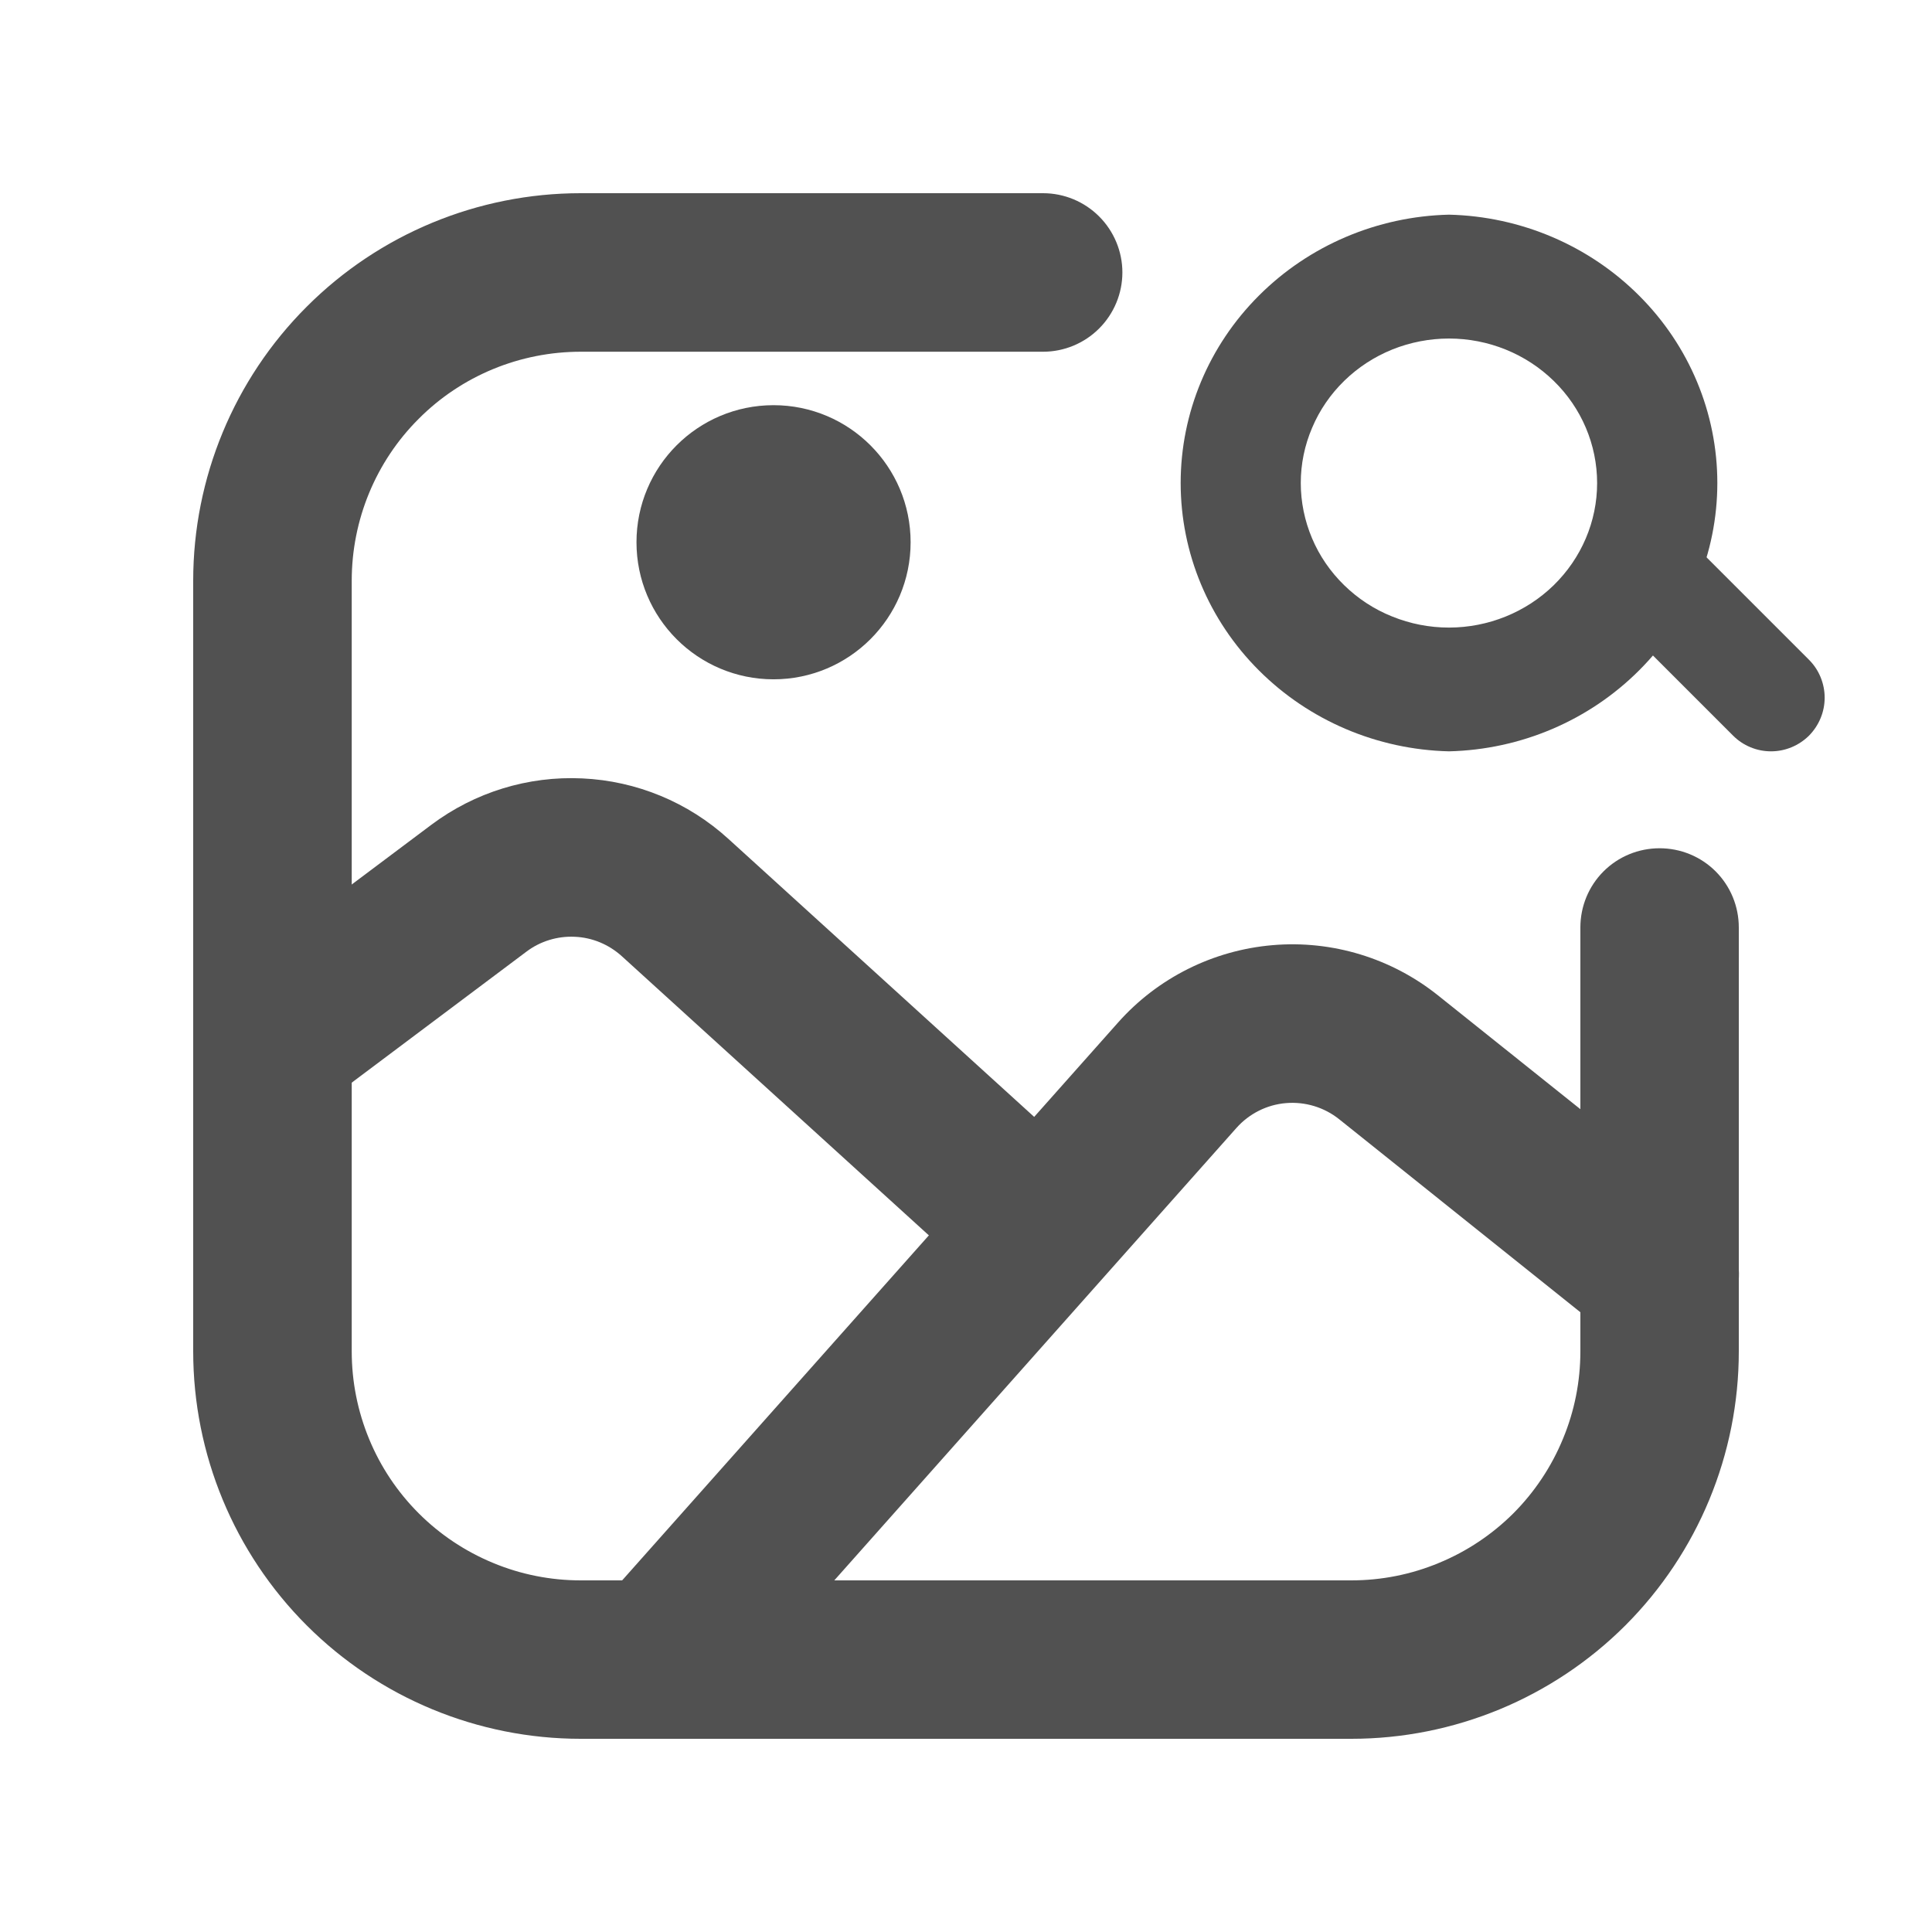
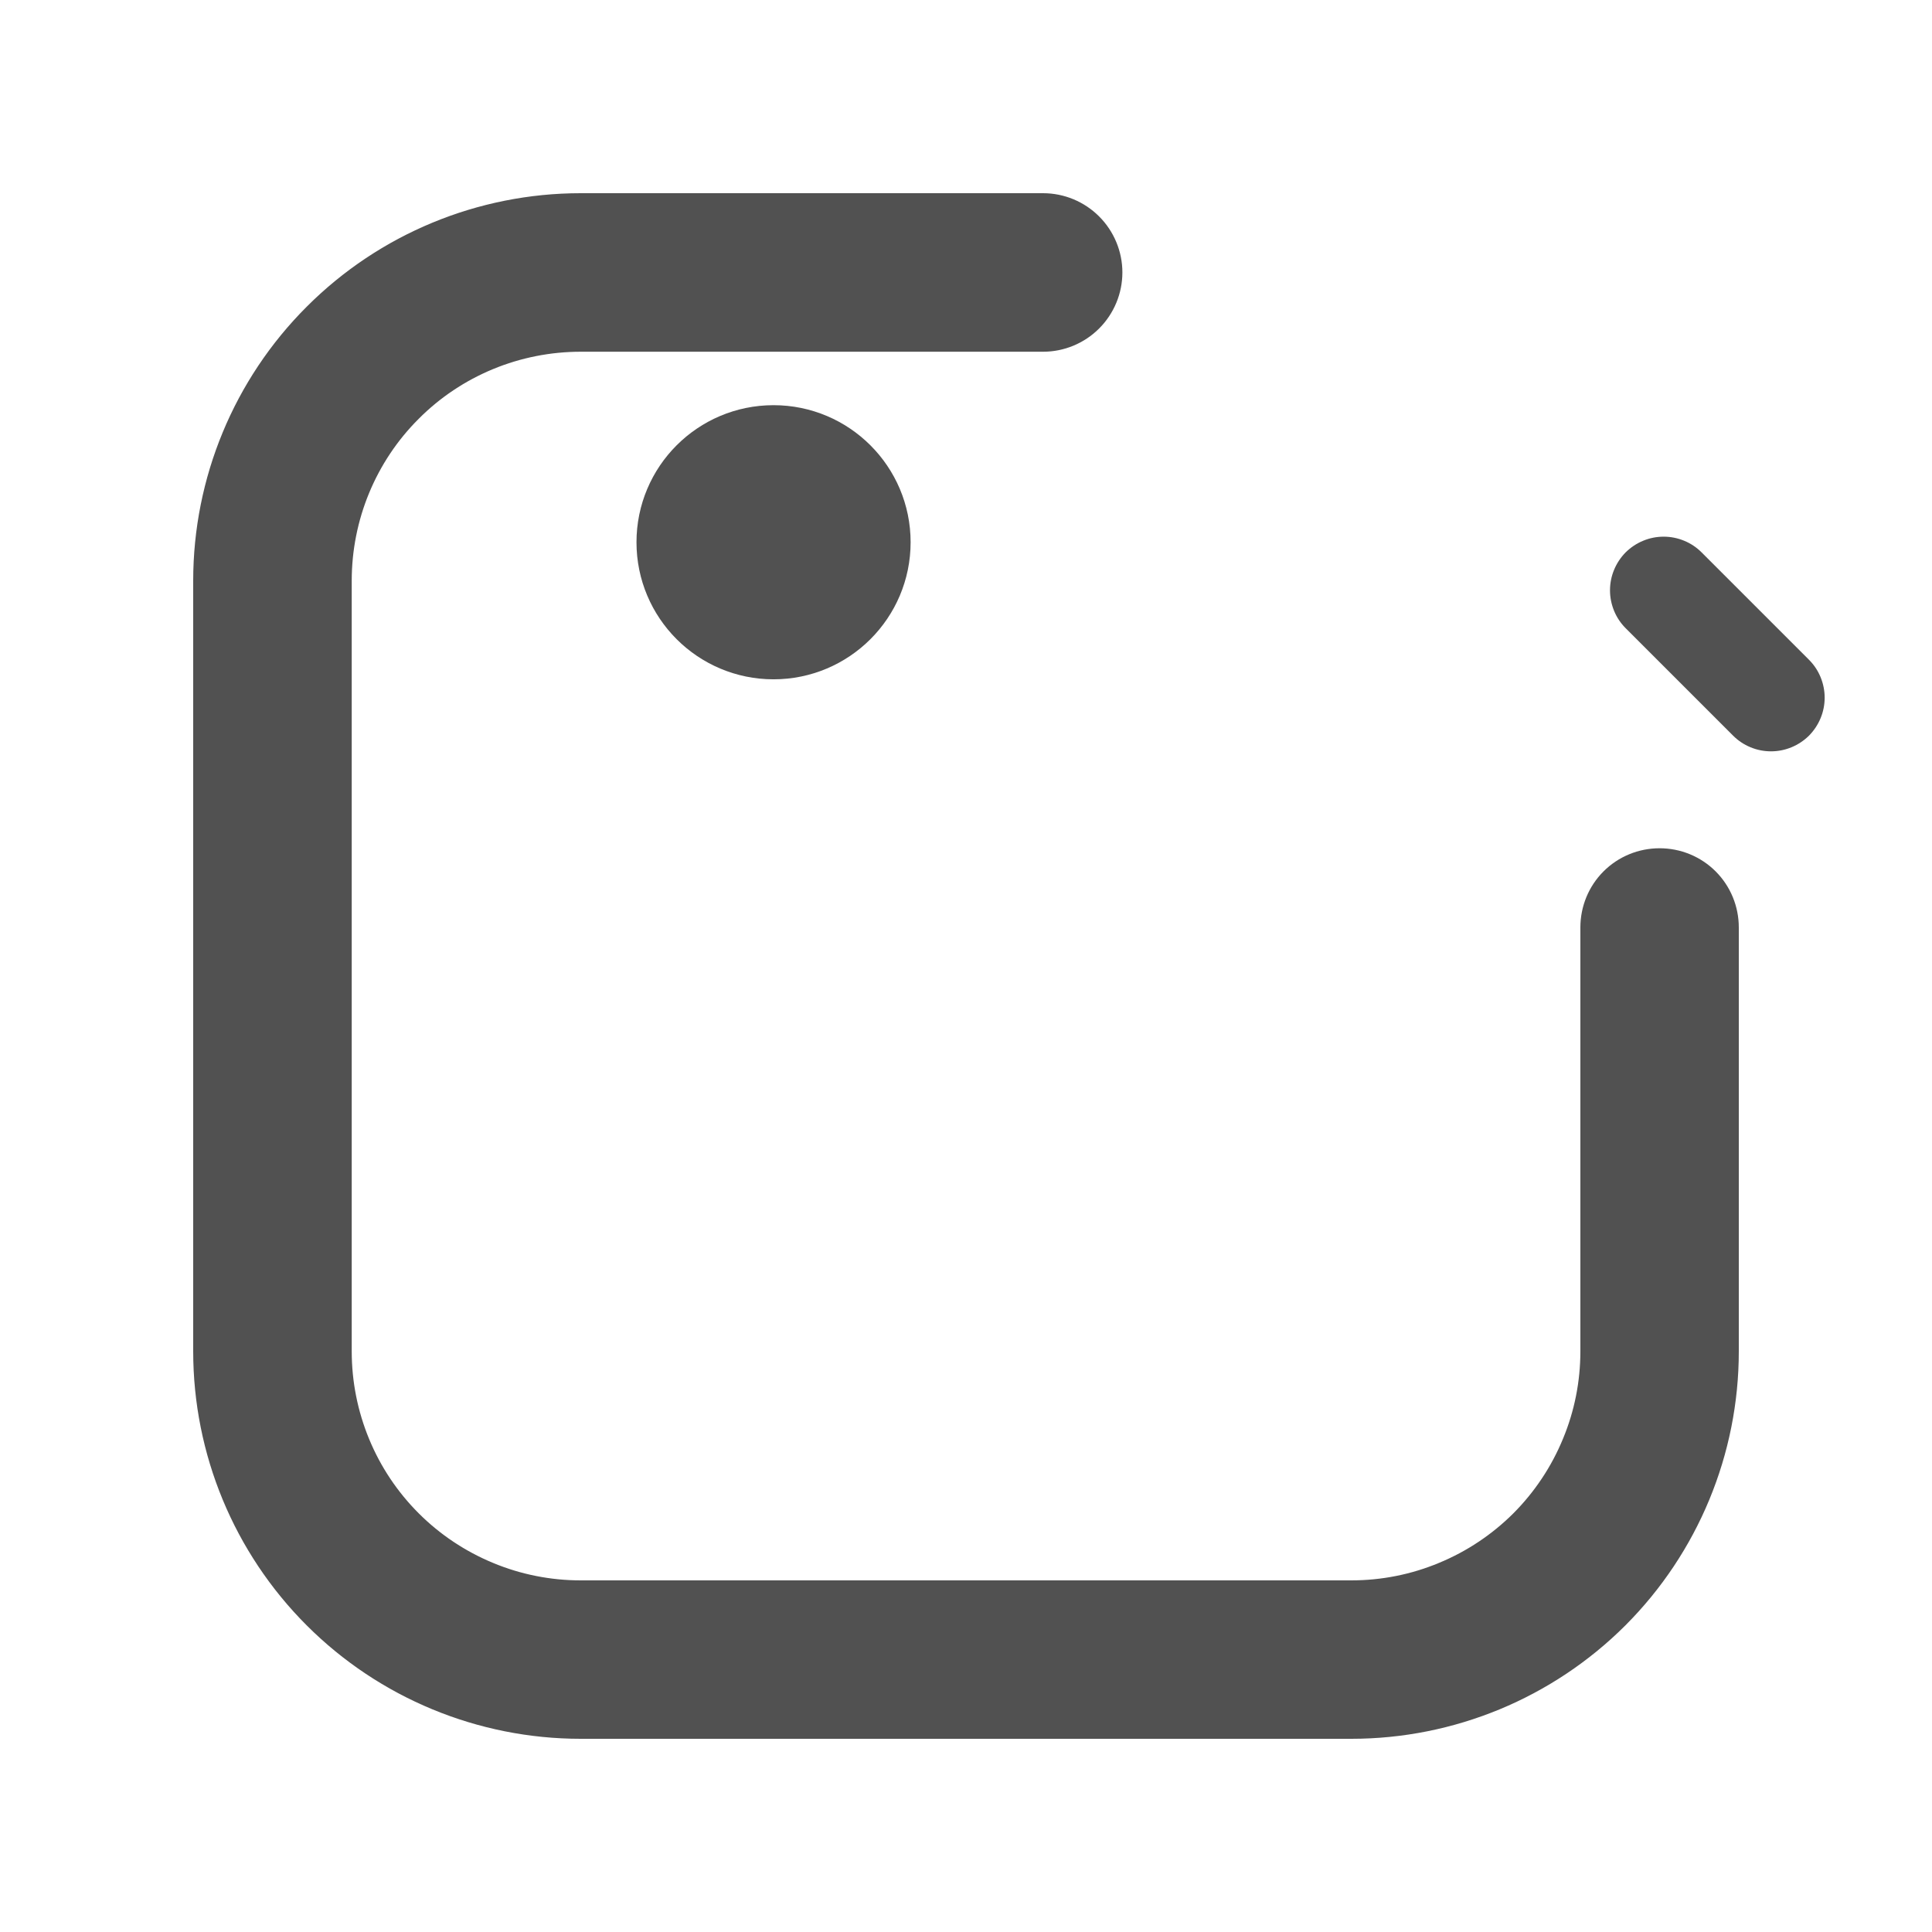
<svg xmlns="http://www.w3.org/2000/svg" width="18" height="18" viewBox="0 0 18 18" fill="none">
  <g id="Frame">
    <g id="Group">
      <path id="Vector" fill-rule="evenodd" clip-rule="evenodd" d="M9.718 2H5.41C4.506 2 3.638 2.359 2.999 2.999C2.359 3.638 2 4.506 2 5.41V12.59C2 13.495 2.359 14.362 2.999 15.002C3.638 15.641 4.506 16 5.41 16H12.59C13.495 16 14.362 15.641 15.002 15.002C15.641 14.362 16 13.495 16 12.59V8.641C16 8.498 15.944 8.361 15.843 8.26C15.742 8.159 15.605 8.103 15.462 8.103C15.319 8.103 15.182 8.159 15.081 8.26C14.98 8.361 14.924 8.498 14.924 8.641V12.59C14.924 12.897 14.864 13.2 14.746 13.483C14.629 13.767 14.457 14.024 14.241 14.241C14.024 14.457 13.767 14.629 13.483 14.746C13.2 14.864 12.897 14.924 12.59 14.924H5.41C5.104 14.924 4.8 14.864 4.517 14.746C4.234 14.629 3.976 14.457 3.76 14.241C3.543 14.024 3.371 13.767 3.254 13.483C3.137 13.2 3.077 12.897 3.077 12.59V5.41C3.077 5.104 3.137 4.8 3.254 4.517C3.371 4.234 3.543 3.976 3.76 3.76C3.976 3.543 4.234 3.371 4.517 3.254C4.8 3.137 5.104 3.077 5.41 3.077H9.718C9.861 3.077 9.998 3.02 10.099 2.919C10.2 2.818 10.257 2.681 10.257 2.538C10.257 2.396 10.2 2.259 10.099 2.158C9.998 2.057 9.861 2 9.718 2Z" fill="#515151" stroke="#515151" stroke-width="0.4" />
-       <path id="Vector_2" fill-rule="evenodd" clip-rule="evenodd" d="M15.8 11.45L13.274 9.431C12.879 9.115 12.378 8.962 11.874 9.005C11.37 9.048 10.901 9.282 10.565 9.661C8.952 11.475 7.34 13.289 5.727 15.103C5.68 15.156 5.644 15.218 5.621 15.285C5.598 15.352 5.588 15.422 5.592 15.493C5.596 15.564 5.614 15.633 5.645 15.696C5.676 15.76 5.719 15.817 5.772 15.864C5.825 15.911 5.887 15.947 5.953 15.97C6.02 15.993 6.091 16.003 6.162 15.999C6.232 15.994 6.301 15.976 6.365 15.945C6.429 15.915 6.485 15.871 6.532 15.819L11.37 10.376C11.523 10.204 11.736 10.097 11.965 10.078C12.194 10.059 12.422 10.128 12.601 10.271L15.127 12.292C15.238 12.381 15.381 12.422 15.523 12.406C15.665 12.391 15.794 12.319 15.884 12.208C15.973 12.096 16.014 11.954 15.998 11.812C15.983 11.67 15.911 11.54 15.8 11.45Z" fill="#515151" stroke="#515151" stroke-width="0.4" />
-       <path id="Vector_3" fill-rule="evenodd" clip-rule="evenodd" d="M9.722 10.755L6.651 7.963C6.312 7.654 5.875 7.473 5.416 7.452C4.957 7.43 4.506 7.569 4.138 7.845L2.216 9.286C2.101 9.372 2.026 9.499 2.006 9.641C1.985 9.782 2.022 9.926 2.108 10.04C2.194 10.154 2.321 10.23 2.463 10.25C2.604 10.27 2.748 10.233 2.862 10.148L4.785 8.706C4.951 8.581 5.157 8.518 5.365 8.528C5.574 8.537 5.772 8.62 5.927 8.76L8.997 11.551C9.104 11.637 9.24 11.678 9.376 11.667C9.513 11.656 9.64 11.594 9.732 11.492C9.825 11.391 9.875 11.258 9.873 11.121C9.871 10.984 9.817 10.853 9.722 10.755Z" fill="#515151" stroke="#515151" stroke-width="0.4" />
      <path id="Vector_4" d="M7.207 6.129C7.801 6.129 8.284 5.647 8.284 5.052C8.284 4.457 7.801 3.975 7.207 3.975C6.612 3.975 6.13 4.457 6.13 5.052C6.13 5.647 6.612 6.129 7.207 6.129Z" fill="#515151" stroke="#515151" stroke-width="0.4" />
    </g>
    <path id="Vector_5" fill-rule="evenodd" clip-rule="evenodd" d="M16.854 6.147L15.853 5.146C15.807 5.1 15.752 5.063 15.691 5.038C15.63 5.013 15.566 5 15.5 5C15.434 5 15.369 5.013 15.309 5.038C15.248 5.063 15.193 5.1 15.146 5.146C15.1 5.193 15.063 5.248 15.038 5.309C15.013 5.369 15 5.434 15 5.5C15 5.565 15.013 5.63 15.038 5.691C15.063 5.752 15.1 5.807 15.146 5.853L16.147 6.854C16.193 6.9 16.248 6.937 16.309 6.962C16.369 6.987 16.434 7 16.5 7C16.566 7 16.631 6.987 16.691 6.962C16.752 6.937 16.807 6.9 16.854 6.854C16.9 6.807 16.937 6.752 16.962 6.691C16.987 6.631 17 6.566 17 6.5C17 6.435 16.987 6.37 16.962 6.309C16.937 6.248 16.9 6.193 16.854 6.147Z" fill="#515151" />
-     <path id="Vector_6" fill-rule="evenodd" clip-rule="evenodd" d="M13.5 2C12.831 2.016 12.196 2.287 11.729 2.754C11.261 3.221 11 3.848 11 4.5C11 5.152 11.261 5.779 11.729 6.246C12.196 6.713 12.831 6.984 13.5 7C14.169 6.984 14.804 6.713 15.271 6.246C15.739 5.779 16 5.152 16 4.5C16 3.848 15.739 3.221 15.271 2.754C14.804 2.287 14.169 2.016 13.5 2ZM13.5 3.154C13.866 3.154 14.217 3.296 14.476 3.549C14.735 3.801 14.88 4.144 14.88 4.501C14.88 4.858 14.734 5.2 14.475 5.453C14.216 5.705 13.865 5.847 13.499 5.847C13.318 5.847 13.139 5.812 12.971 5.744C12.803 5.677 12.651 5.577 12.523 5.452C12.395 5.327 12.293 5.179 12.224 5.015C12.155 4.852 12.119 4.677 12.119 4.5C12.119 4.323 12.155 4.148 12.225 3.985C12.294 3.821 12.396 3.673 12.524 3.548C12.652 3.423 12.804 3.324 12.972 3.256C13.139 3.189 13.319 3.154 13.5 3.154Z" fill="#515151" />
  </g>
</svg>